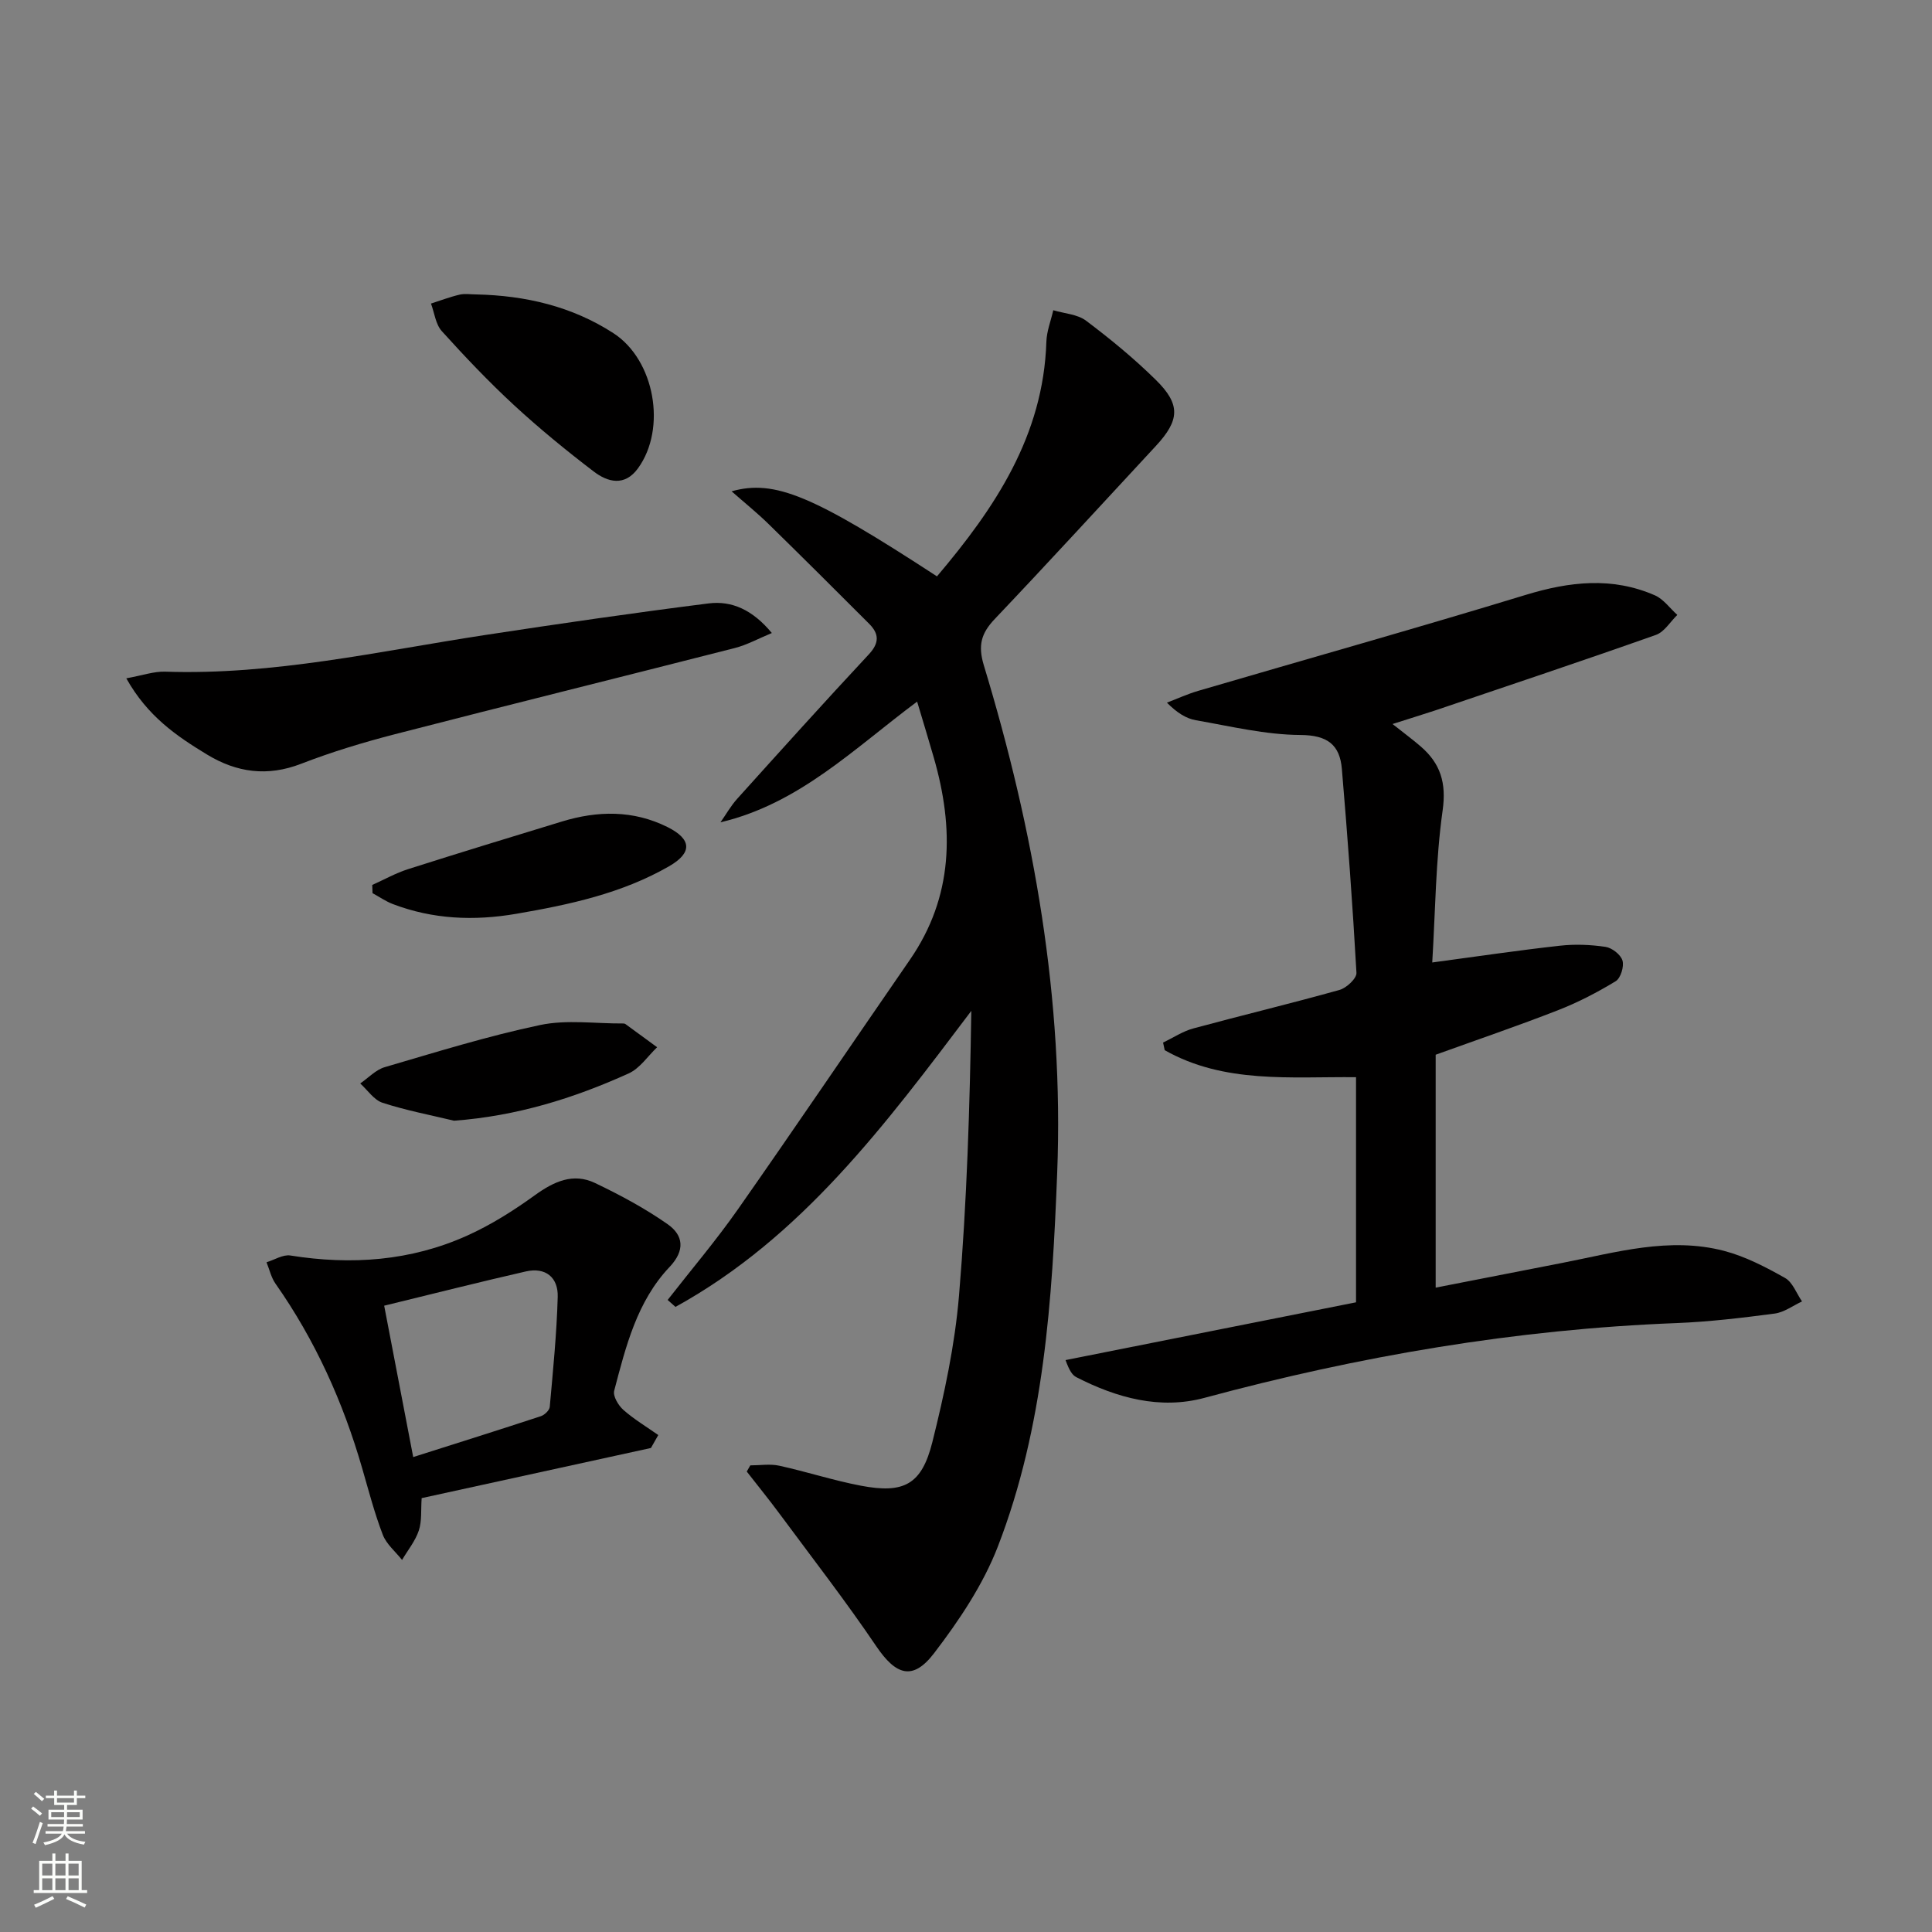
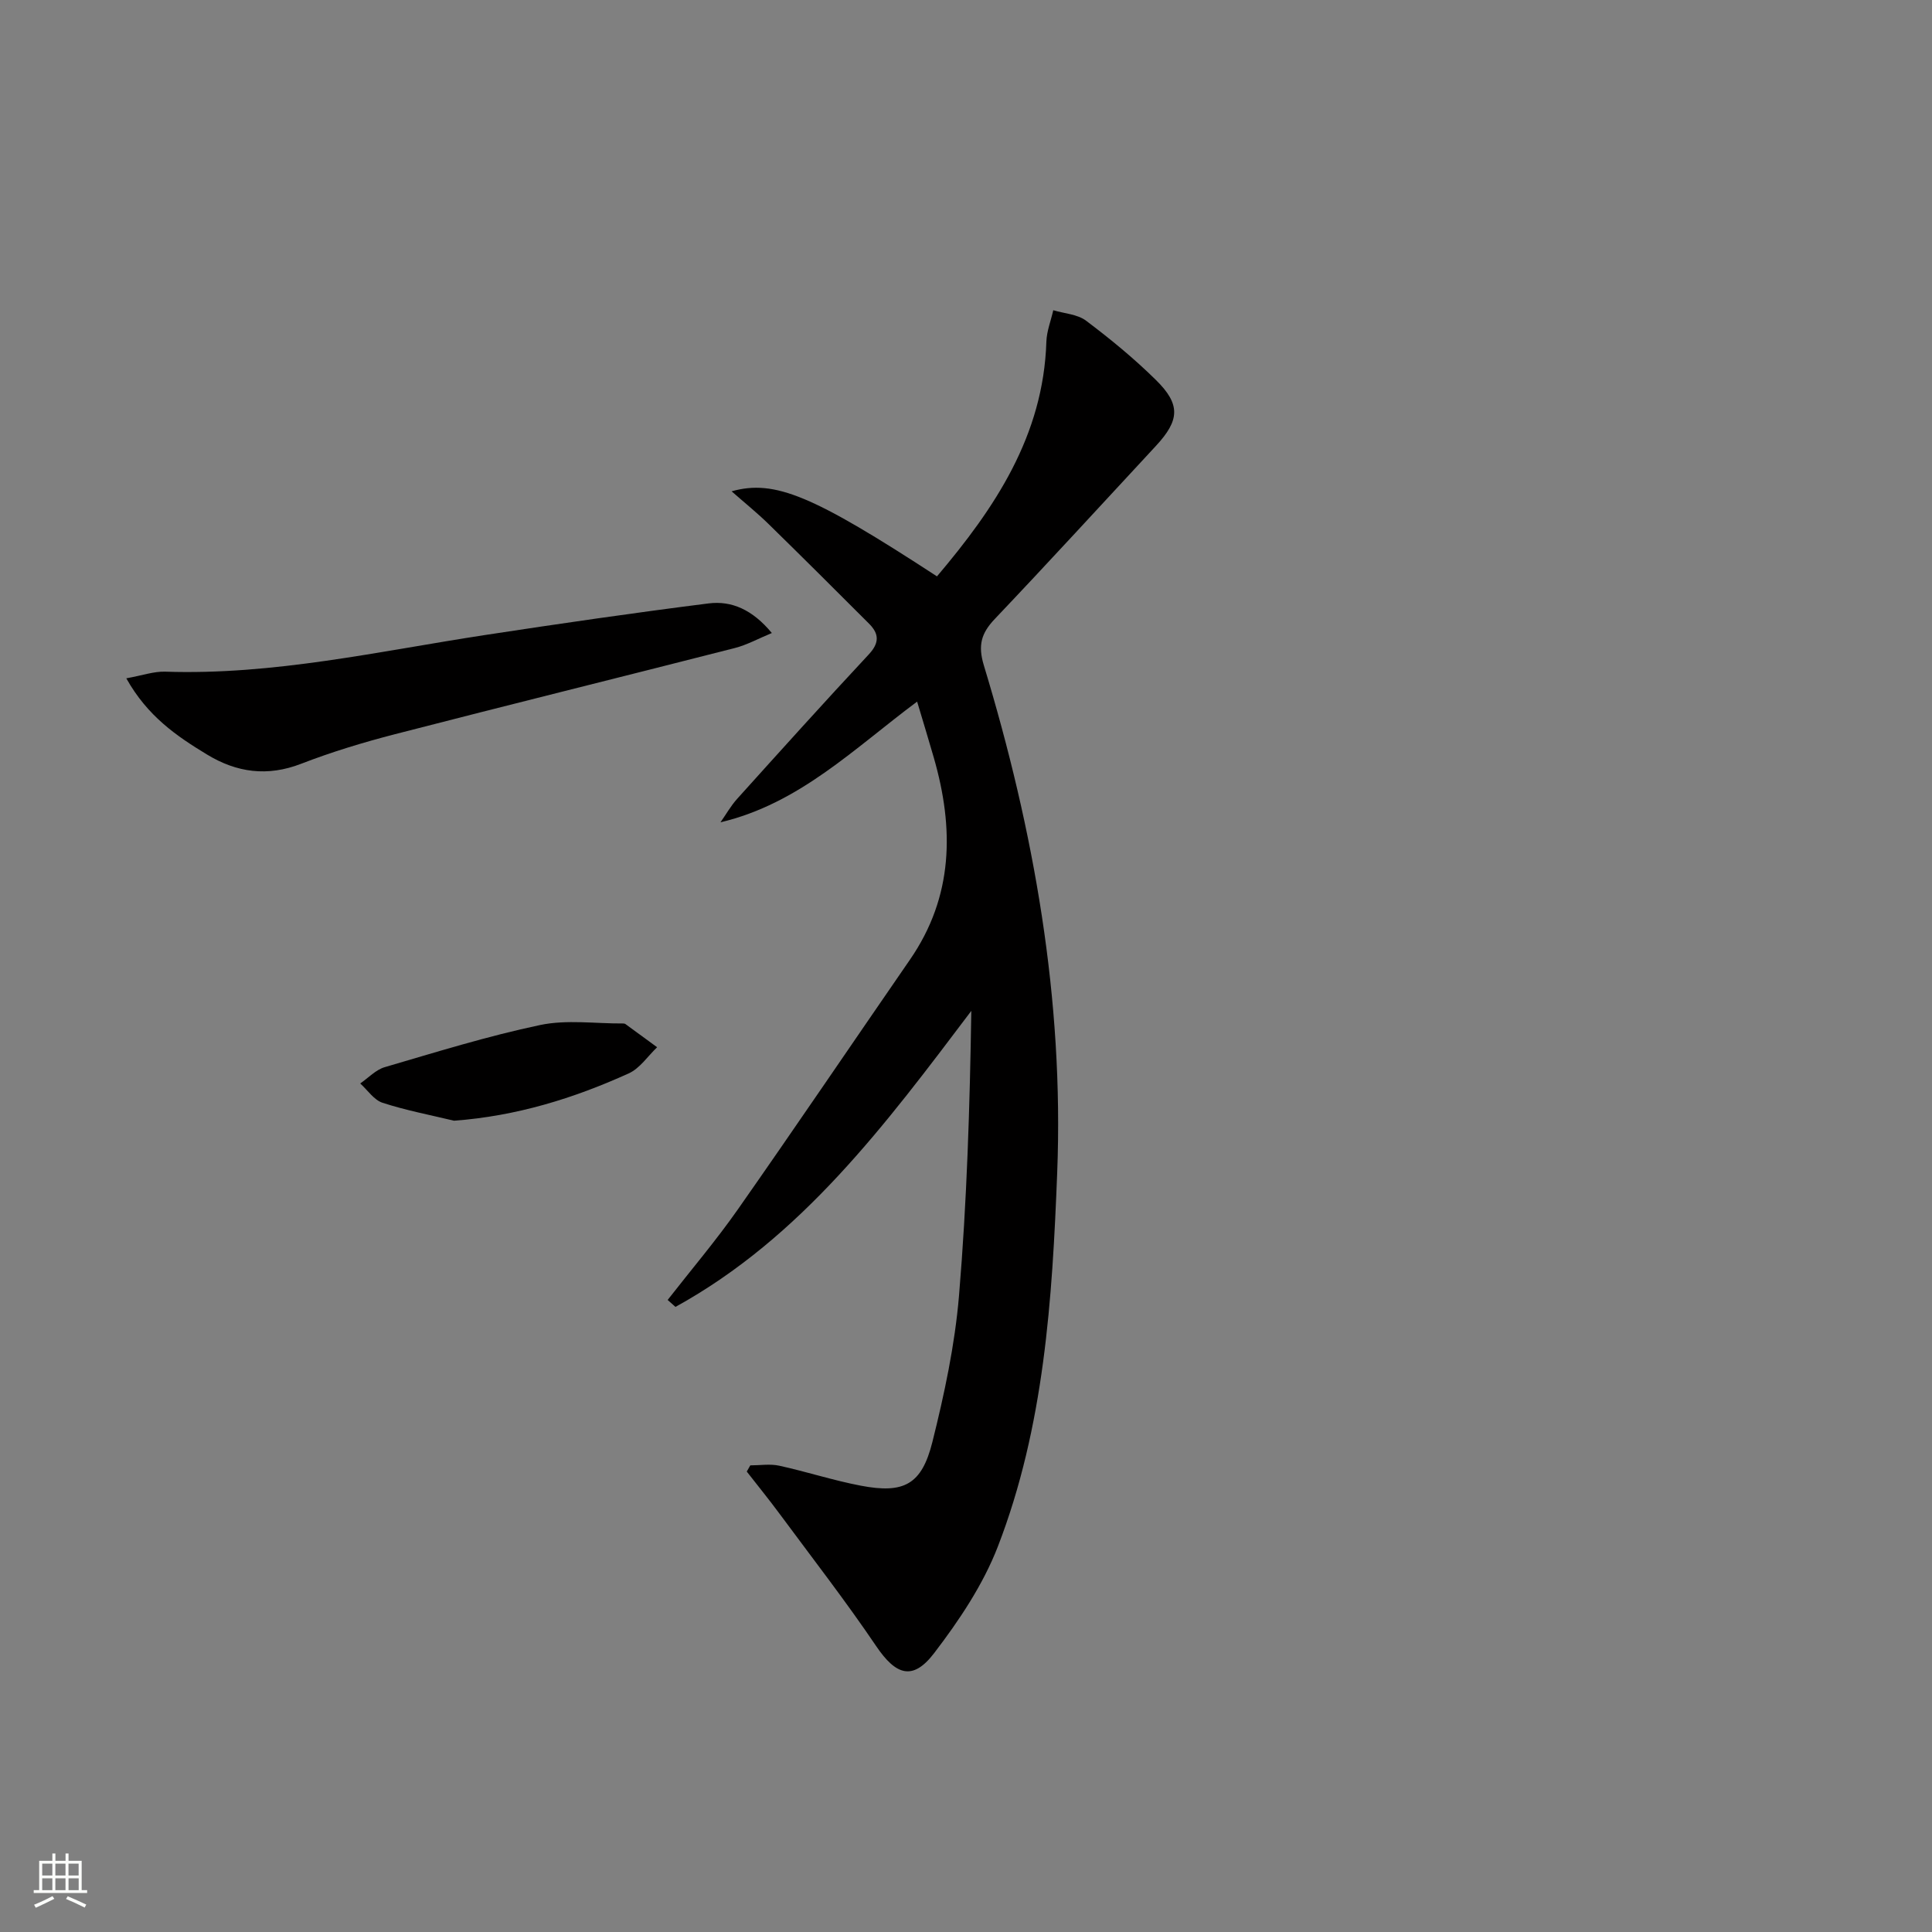
<svg xmlns="http://www.w3.org/2000/svg" enable-background="new 0 0 400 400" viewBox="0 0 400 400">
  <rect x="0" y="0" width="400" height="400" fill="#808080" stroke="none" />
  <g fill="#010000">
    <path d="m138.23 269.14c4.86-6.23 10-12.28 14.53-18.74 12.01-17.14 23.74-34.47 35.63-51.7 9.04-13.1 9.16-27.21 4.94-41.85-1.05-3.65-2.16-7.27-3.45-11.59-13.13 9.78-24.41 21.13-40.71 24.99 1.14-1.63 2.13-3.39 3.45-4.86 9.03-10.02 18.05-20.04 27.25-29.9 2.21-2.37 2.16-4.25.09-6.33-6.92-6.93-13.86-13.84-20.86-20.69-2.31-2.26-4.83-4.29-7.63-6.75 8.96-2.5 16.88.89 42.52 17.61 11.97-14.13 22.03-29.08 22.65-48.58.07-2.19.94-4.35 1.43-6.52 2.29.69 5 .82 6.79 2.17 5.04 3.79 9.95 7.83 14.44 12.25 5.18 5.09 4.95 8.35.01 13.68-11.1 11.96-22.12 24-33.36 35.83-2.8 2.95-3.51 5.45-2.26 9.58 10.39 34.24 16.59 69.19 15.19 105.09-1.02 26.24-2.69 52.56-12.29 77.38-3.06 7.9-8.01 15.29-13.2 22.07-4.43 5.79-7.92 4.54-11.98-1.46-6.32-9.34-13.24-18.26-19.95-27.33-2.21-2.99-4.56-5.88-6.85-8.82.24-.43.48-.85.73-1.28 2.01 0 4.09-.35 6 .07 5.67 1.24 11.22 3.06 16.91 4.14 8.89 1.69 12.57-.21 14.78-9.01 2.49-9.95 4.66-20.11 5.52-30.31 1.64-19.54 2.24-39.16 2.55-58.99-17.74 23.48-35.09 46.87-61.25 61.29-.53-.48-1.08-.96-1.62-1.44z" />
-     <path d="m288.31 149.9c2.47 1.96 4.21 3.24 5.84 4.65 4.08 3.53 5.34 7.52 4.53 13.26-1.45 10.3-1.5 20.8-2.15 31.46 9.45-1.27 17.92-2.53 26.43-3.47 3.11-.35 6.35-.22 9.45.24 1.34.2 3.15 1.61 3.51 2.84s-.38 3.64-1.41 4.27c-3.79 2.3-7.78 4.38-11.91 5.99-8.35 3.26-16.83 6.15-25.36 9.23v48.22c8.93-1.74 17.59-3.43 26.26-5.13 11.06-2.16 22.11-5.44 33.45-2.48 4.4 1.15 8.61 3.35 12.61 5.6 1.59.89 2.38 3.2 3.53 4.87-1.88.87-3.7 2.25-5.66 2.51-6.75.89-13.54 1.7-20.33 1.97-33.2 1.28-65.68 6.83-97.73 15.48-9.2 2.48-18.14.01-26.51-4.27-.81-.42-1.42-1.25-2.25-3.55 19.97-3.97 39.93-7.94 60.14-11.96 0-15.51 0-30.94 0-46.61-13.54-.13-27.28 1.39-39.61-5.59-.11-.53-.23-1.05-.34-1.58 2.08-.99 4.07-2.33 6.25-2.92 10.08-2.73 20.24-5.16 30.29-7.98 1.44-.4 3.56-2.38 3.5-3.53-.79-14.08-1.83-28.15-3.02-42.21-.42-5-2.97-7.01-8.58-7.04-7.22-.04-14.45-1.8-21.63-3.05-2.02-.35-3.9-1.52-6.01-3.64 2.16-.83 4.27-1.8 6.49-2.45 22.59-6.62 45.26-12.99 67.78-19.86 9.08-2.77 17.89-3.78 26.74.08 1.8.78 3.12 2.68 4.66 4.06-1.46 1.42-2.68 3.52-4.43 4.14-15.18 5.37-30.46 10.47-45.71 15.64-2.64.87-5.29 1.68-8.82 2.81z" />
-     <path d="m134.77 299.79c-15.8 3.46-31.6 6.91-47.47 10.38-.18 2.46.07 4.74-.59 6.71-.72 2.17-2.28 4.07-3.47 6.09-1.36-1.73-3.24-3.26-3.99-5.22-1.72-4.48-2.93-9.16-4.27-13.78-3.95-13.69-9.73-26.51-17.94-38.2-.9-1.28-1.25-2.94-1.86-4.43 1.65-.5 3.41-1.65 4.95-1.4 12.61 2.01 24.91 1.14 36.59-4.12 4.94-2.22 9.63-5.19 14.03-8.37 3.94-2.84 7.92-4.68 12.45-2.52 5.19 2.48 10.33 5.24 15.03 8.53 3.24 2.27 3.68 5.39.4 8.85-6.76 7.13-9.06 16.47-11.47 25.63-.29 1.11.86 3.04 1.9 3.96 2.22 1.96 4.8 3.5 7.23 5.21-.5.89-1.01 1.79-1.52 2.68zm-49.22 1.88c9.16-2.91 17.81-5.63 26.42-8.46.77-.25 1.79-1.22 1.85-1.93.68-7.59 1.44-15.18 1.65-22.79.11-4.03-2.52-6.18-6.61-5.25-9.64 2.2-19.22 4.63-29.32 7.09 2.06 10.75 3.96 20.63 6.01 31.34z" />
    <path d="m26.15 140.44c3.33-.6 5.69-1.45 8.03-1.38 22.48.76 44.27-4.23 66.27-7.59 15.39-2.35 30.81-4.59 46.26-6.54 4.78-.6 9.1 1.31 13.09 6.13-2.82 1.17-5.15 2.46-7.64 3.1-23.44 5.99-46.93 11.79-70.36 17.84-6.58 1.7-13.12 3.68-19.45 6.13-6.99 2.71-13.35 1.82-19.5-1.92-6.26-3.8-12.29-7.89-16.7-15.77z" />
-     <path d="m98.65 60.96c10.14.23 19.76 2.46 28.35 8.02 8.57 5.55 11.07 19.74 5.09 27.98-2.76 3.8-6.25 2.89-9.18.65-5.67-4.33-11.22-8.87-16.46-13.7-5.24-4.84-10.18-10.04-14.97-15.34-1.29-1.42-1.53-3.79-2.25-5.72 1.98-.63 3.92-1.38 5.94-1.85 1.1-.25 2.31-.04 3.48-.04z" />
-     <path d="m77.07 183.22c2.48-1.11 4.87-2.46 7.44-3.28 10.58-3.37 21.2-6.61 31.82-9.85 7.4-2.26 14.76-2.39 21.84 1.13 5.05 2.51 5.23 5.33.34 8.14-9.8 5.63-20.65 7.95-31.66 9.84-8.72 1.49-17.21 1.14-25.51-2.02-1.47-.56-2.81-1.5-4.21-2.26-.02-.56-.04-1.13-.06-1.7z" />
    <path d="m94 232.03c-4.95-1.19-9.97-2.14-14.79-3.71-1.79-.58-3.1-2.62-4.63-4 1.69-1.16 3.22-2.84 5.09-3.38 10.66-3.12 21.31-6.44 32.16-8.72 5.51-1.16 11.44-.28 17.18-.32.16 0 .36.03.48.12 2.19 1.59 4.37 3.2 6.56 4.8-1.94 1.85-3.58 4.38-5.89 5.42-11.4 5.17-23.26 8.84-36.16 9.79z" />
  </g>
-   <path d="m6.44 374.46.42-.45c.65.47 1.27.95 1.85 1.44l-.45.49c-.65-.56-1.25-1.06-1.82-1.48m.93 7.33-.63-.26c.55-1.36 1.05-2.8 1.52-4.33.19.1.38.19.59.27-.46 1.29-.95 2.73-1.48 4.32m-.38-10.38.44-.42c.43.34 1.01.82 1.74 1.44l-.49.49c-.53-.51-1.09-1.01-1.69-1.51m2.5.35h1.72v-1.04h.59v1.04h3.52v-1.04h.59v1.04h1.75v.53h-1.75v1.42h-2.03v.97h3.22v2.03h-3.24c0 .35-.01.66-.03.93h3.32v.53h-3.37c-.03.27-.08.58-.15.94h3.96v.53h-3.71c.67.92 1.93 1.48 3.79 1.68-.13.24-.23.44-.29.59-2.13-.38-3.48-1.08-4.04-2.12-.43.97-1.77 1.72-4.03 2.23-.09-.19-.2-.37-.33-.55 2.1-.42 3.37-1.03 3.81-1.83h-3.36v-.53h3.58c.08-.29.13-.61.16-.94h-3.33v-.53h3.39c.02-.27.04-.58.04-.93h-3.23v-2.03h3.25v-.97h-2.07v-1.42h-1.73zm1.12 3.44v1h2.65c.01-.3.02-.44.01-.4v-.25-.35zm1.19-2h3.52v-.91h-3.52zm4.71 2h-2.63v.59c0 .15-.01.28-.01.4h2.64z" fill="#fbfcfa" />
  <path d="m13.56 383.74h.63v1.52h2.72v6.07h1.13v.6h-11.06v-.6h1.13v-6.07h2.73v-1.52h.63v1.52h2.1v-1.52zm-2.69 8.83.38.56c-1.24.63-2.53 1.25-3.85 1.85-.1-.21-.21-.42-.34-.63 1.36-.55 2.63-1.15 3.81-1.78m-2.13-4.27h2.1v-2.45h-2.1zm0 3.04h2.1v-2.46h-2.1zm2.72-3.04h2.1v-2.45h-2.1zm0 3.04h2.1v-2.46h-2.1zm6.07 3.6c-1.41-.71-2.7-1.3-3.86-1.78l.35-.56c1.45.62 2.75 1.19 3.84 1.72zm-1.25-9.09h-2.1v2.45h2.1zm-2.09 5.49h2.1v-2.46h-2.1z" fill="#fbfcfa" />
</svg>